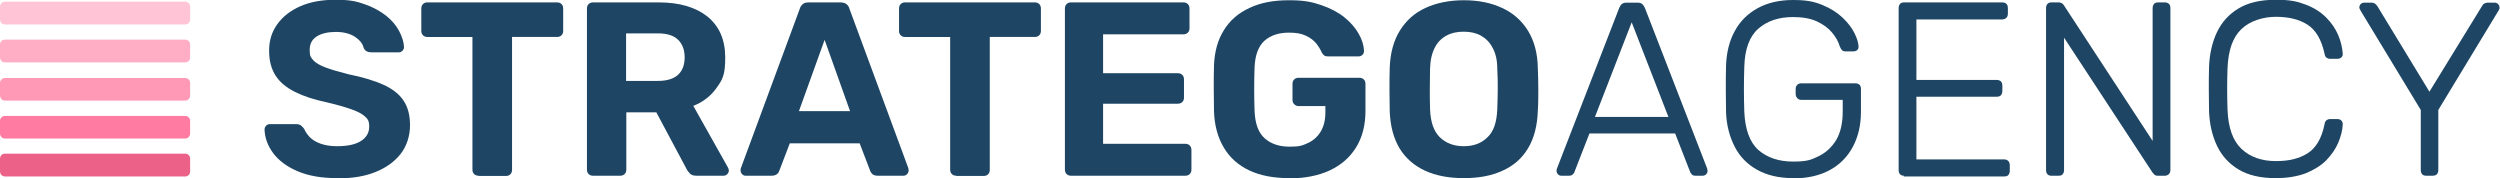
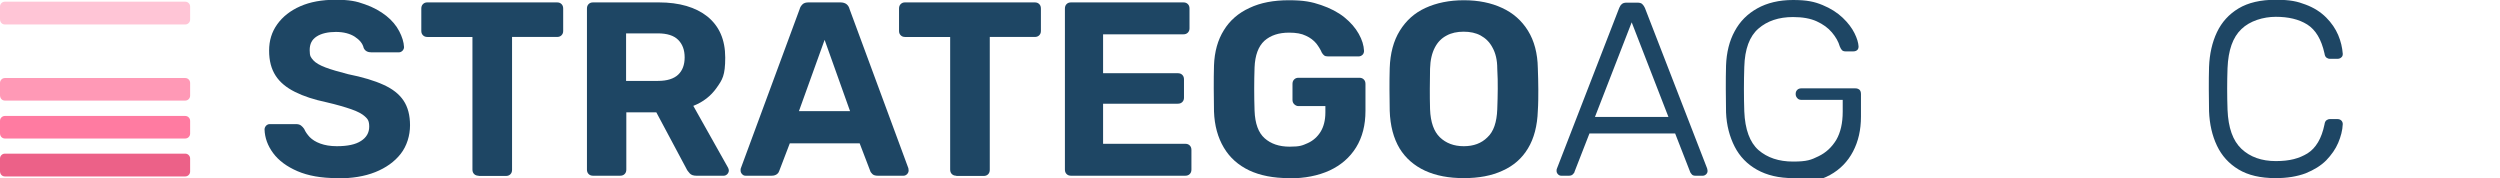
<svg xmlns="http://www.w3.org/2000/svg" id="Livello_1" version="1.1" viewBox="0 0 1041.4 74.2">
  <defs>
    <style>
      .st0 {
        fill: #ff7ba1;
      }

      .st1 {
        fill: #ffc5d6;
      }

      .st2 {
        fill: #ff99b6;
      }

      .st3 {
        fill: #1e4664;
      }

      .st4 {
        fill: #ec6188;
      }

      .st5 {
        fill: #ffaec5;
      }
    </style>
  </defs>
  <g>
    <path class="st3" d="M140.4,74.2c-6.6,0-12.1-1-16.5-2.9-4.4-1.9-7.8-4.4-10.1-7.5-2.3-3.1-3.5-6.4-3.6-9.9,0-.5.2-1,.6-1.5.4-.4.9-.7,1.5-.7h11c.9,0,1.6.2,2.1.6.5.4.9.8,1.3,1.4.5,1.2,1.3,2.3,2.3,3.4,1.1,1.1,2.5,2,4.4,2.7s4.2,1.1,6.9,1.1c4.5,0,7.8-.7,10.1-2.2,2.2-1.4,3.4-3.4,3.4-5.9s-.6-3.2-1.8-4.3c-1.2-1.1-3.1-2.1-5.7-3-2.6-.9-6-1.9-10.3-2.9-5.2-1.1-9.5-2.5-13.1-4.3s-6.3-4-8.1-6.8c-1.8-2.8-2.7-6.2-2.7-10.4s1.1-7.8,3.4-11,5.5-5.7,9.6-7.5c4.1-1.8,9-2.7,14.7-2.7s8.7.6,12.2,1.9c3.5,1.2,6.5,2.9,8.9,4.8s4.2,4.1,5.4,6.4c1.2,2.3,1.9,4.5,2,6.6,0,.6-.2,1-.6,1.5-.4.4-.9.7-1.5.7h-11.5c-.7,0-1.3-.1-1.9-.4-.6-.3-1-.8-1.3-1.4-.4-1.8-1.6-3.3-3.7-4.7-2-1.3-4.7-2-7.9-2s-6,.6-8,1.9-2.9,3.1-2.9,5.7.5,3,1.5,4.2c1,1.1,2.7,2.1,5.1,3,2.4.9,5.5,1.8,9.4,2.8,6,1.2,11,2.7,14.7,4.4,3.8,1.7,6.6,3.9,8.4,6.6,1.8,2.7,2.7,6.1,2.7,10.3s-1.3,8.6-3.9,11.9-6.1,5.8-10.6,7.6c-4.5,1.8-9.7,2.6-15.7,2.6Z" />
    <path class="st3" d="M199.4,73.2c-.8,0-1.4-.2-1.9-.7-.5-.5-.7-1.1-.7-1.9V15.4h-18.8c-.7,0-1.3-.2-1.8-.7-.5-.5-.7-1.1-.7-1.8V3.6c0-.8.2-1.4.7-1.9.5-.5,1.1-.7,1.8-.7h54c.8,0,1.4.2,1.9.7.5.5.7,1.1.7,1.9v9.3c0,.7-.2,1.3-.7,1.8-.5.5-1.1.7-1.9.7h-18.7v55.3c0,.8-.2,1.4-.7,1.9-.5.5-1.1.7-1.9.7h-11.4Z" />
    <path class="st3" d="M247.1,73.2c-.8,0-1.4-.2-1.9-.7-.5-.5-.7-1.1-.7-1.9V3.6c0-.8.2-1.4.7-1.9.5-.5,1.1-.7,1.9-.7h27.3c8.6,0,15.4,2,20.3,5.9,4.9,4,7.4,9.6,7.4,17.1s-1.2,9.2-3.6,12.6c-2.4,3.4-5.6,5.9-9.7,7.5l14.5,25.8c.2.4.3.8.3,1.1,0,.6-.2,1-.6,1.5-.4.4-.9.7-1.5.7h-11.4c-1.2,0-2.2-.3-2.8-1-.6-.7-1.1-1.3-1.3-1.8l-12.6-23.6h-12.5v23.8c0,.8-.2,1.4-.7,1.9-.5.5-1.1.7-1.9.7h-11.2ZM260.9,33.7h13.2c3.8,0,6.6-.9,8.4-2.6,1.8-1.7,2.7-4.1,2.7-7.2s-.9-5.5-2.7-7.3c-1.8-1.8-4.6-2.7-8.5-2.7h-13.2v19.8Z" />
    <path class="st3" d="M310.6,73.2c-.6,0-1.1-.2-1.5-.7-.4-.4-.6-.9-.6-1.5s0-.7.1-.9L333.1,3.8c.2-.8.6-1.4,1.2-2,.6-.6,1.5-.8,2.6-.8h13.2c1.1,0,2,.3,2.6.8s1,1.2,1.2,2l24.5,66.3c0,.3.1.6.1.9,0,.6-.2,1-.6,1.5-.4.4-.9.7-1.5.7h-10.7c-1,0-1.8-.2-2.3-.7-.5-.5-.8-.9-.9-1.3l-4.4-11.5h-29.1l-4.4,11.5c-.1.4-.4.9-.9,1.3s-1.2.7-2.3.7h-10.7ZM332.8,46.3h21.3l-10.6-29.7-10.7,29.7Z" />
    <path class="st3" d="M398.4,73.2c-.8,0-1.4-.2-1.9-.7-.5-.5-.7-1.1-.7-1.9V15.4h-18.8c-.7,0-1.3-.2-1.8-.7-.5-.5-.7-1.1-.7-1.8V3.6c0-.8.2-1.4.7-1.9.5-.5,1.1-.7,1.8-.7h54c.8,0,1.4.2,1.9.7.5.5.7,1.1.7,1.9v9.3c0,.7-.2,1.3-.7,1.8-.5.5-1.1.7-1.9.7h-18.7v55.3c0,.8-.2,1.4-.7,1.9-.5.5-1.1.7-1.9.7h-11.4Z" />
    <path class="st3" d="M446.2,73.2c-.8,0-1.4-.2-1.9-.7-.5-.5-.7-1.1-.7-1.9V3.6c0-.8.2-1.4.7-1.9.5-.5,1.1-.7,1.9-.7h46.7c.8,0,1.4.2,1.9.7.5.5.7,1.1.7,1.9v8.2c0,.7-.2,1.3-.7,1.8-.5.5-1.1.7-1.9.7h-33.4v16.2h31.1c.8,0,1.4.2,1.9.7.5.5.7,1.1.7,1.9v7.6c0,.7-.2,1.3-.7,1.8-.5.5-1.1.7-1.9.7h-31.1v16.7h34.2c.8,0,1.4.2,1.9.7.5.5.7,1.1.7,1.9v8.1c0,.8-.2,1.4-.7,1.9s-1.1.7-1.9.7h-47.5Z" />
    <path class="st3" d="M536.9,74.2c-6.5,0-12-1.1-16.5-3.2-4.6-2.2-8.1-5.3-10.6-9.5-2.5-4.2-3.9-9.2-4.1-15.1,0-3-.1-6.1-.1-9.5s0-6.6.1-9.6c.2-5.8,1.6-10.7,4.1-14.7,2.5-4.1,6.1-7.2,10.7-9.3,4.6-2.2,10.1-3.2,16.4-3.2s9.6.7,13.4,2c3.8,1.3,7.1,3,9.7,5.1,2.6,2.1,4.6,4.4,6,6.9,1.4,2.5,2.1,4.8,2.2,7.1,0,.6-.2,1.2-.6,1.6-.4.4-1,.7-1.6.7h-12.8c-.7,0-1.2-.1-1.6-.4-.4-.3-.7-.7-1-1.2-.5-1.2-1.3-2.5-2.3-3.8-1.1-1.3-2.5-2.4-4.3-3.2-1.8-.9-4.1-1.3-7-1.3-4.3,0-7.7,1.1-10.3,3.4-2.5,2.3-3.9,6-4.1,11.1-.2,5.9-.2,11.9,0,18,.2,5.4,1.6,9.2,4.2,11.5,2.6,2.3,6,3.5,10.4,3.5s5.3-.5,7.6-1.5c2.2-1,4-2.6,5.3-4.7,1.3-2.1,2-4.8,2-8.1v-2.6h-11.2c-.7,0-1.3-.3-1.8-.8-.5-.5-.7-1.1-.7-1.8v-6.6c0-.8.2-1.4.7-1.9s1.1-.7,1.8-.7h25.3c.8,0,1.4.2,1.9.7.5.5.7,1.1.7,1.9v11.2c0,5.9-1.3,11-3.9,15.2-2.6,4.2-6.3,7.4-11,9.6-4.8,2.2-10.4,3.3-16.8,3.3Z" />
    <path class="st3" d="M609.8,74.2c-6.3,0-11.6-1-16.2-3.1-4.5-2.1-8.1-5.2-10.6-9.3-2.5-4.2-3.9-9.4-4.1-15.7,0-3-.1-5.9-.1-8.8s0-5.9.1-8.9c.2-6.2,1.6-11.4,4.2-15.6,2.6-4.2,6.1-7.4,10.7-9.5,4.6-2.1,9.9-3.2,16-3.2s11.4,1.1,15.9,3.2c4.6,2.1,8.2,5.3,10.8,9.5,2.6,4.2,4,9.4,4.1,15.6.1,3,.2,6,.2,8.9s0,5.9-.2,8.8c-.2,6.3-1.6,11.6-4.1,15.7-2.5,4.2-6.1,7.3-10.6,9.3-4.5,2.1-9.9,3.1-16.1,3.1ZM609.8,60.9c4,0,7.3-1.2,9.8-3.7,2.6-2.4,3.9-6.3,4.1-11.7.1-3,.2-5.9.2-8.5s0-5.4-.2-8.4c0-3.6-.7-6.5-2-8.8-1.2-2.3-2.9-3.9-4.9-5-2-1.1-4.4-1.6-7.1-1.6s-5.1.5-7.1,1.6c-2.1,1.1-3.7,2.7-4.9,5-1.2,2.3-1.9,5.2-2,8.8,0,3-.1,5.8-.1,8.4s0,5.5.1,8.5c.2,5.4,1.6,9.3,4.1,11.7,2.5,2.4,5.8,3.7,9.9,3.7Z" />
    <path class="st3" d="M650.4,73.2c-.6,0-1-.2-1.4-.6-.4-.4-.6-.9-.6-1.4s0-.7.2-1.1l25.9-66.8c.3-.7.6-1.2,1.1-1.6.4-.4,1.1-.6,2-.6h4.5c.9,0,1.6.2,2,.6.4.4.8.9,1.1,1.6l25.9,66.8c.1.4.2.8.2,1.1,0,.6-.2,1-.6,1.4-.4.4-.9.6-1.4.6h-3c-.8,0-1.3-.2-1.6-.6-.3-.4-.6-.7-.7-1.1l-6.2-15.9h-35.7l-6.2,15.9c0,.3-.3.7-.7,1.1-.4.4-.9.6-1.7.6h-3ZM664.5,48.7h30.5l-15.3-39.4-15.3,39.4Z" />
-     <path class="st3" d="M747,74.2c-6,0-11-1.2-15.1-3.5-4.1-2.3-7.2-5.5-9.3-9.6s-3.4-8.9-3.6-14.3c0-3-.1-6.3-.1-9.7s0-6.7.1-9.8c.2-5.5,1.4-10.3,3.6-14.3,2.2-4.1,5.3-7.2,9.4-9.5s9.1-3.5,14.9-3.5,8.9.7,12.3,2.1c3.4,1.4,6.2,3.2,8.4,5.3,2.2,2.1,3.8,4.2,4.9,6.4,1.1,2.2,1.6,4,1.7,5.5,0,.6-.1,1.1-.5,1.5-.4.4-1,.6-1.6.6h-3.4c-.6,0-1.1-.2-1.4-.5s-.6-.8-.9-1.5c-.6-2.1-1.7-4-3.3-5.9-1.6-1.9-3.7-3.4-6.3-4.6-2.6-1.2-5.9-1.8-9.9-1.8-5.9,0-10.7,1.6-14.4,4.8-3.7,3.2-5.7,8.5-5.9,16-.2,6.2-.2,12.3,0,18.5.3,7.5,2.3,12.9,5.9,16.1,3.7,3.2,8.5,4.8,14.4,4.8s7.5-.7,10.6-2.2c3.1-1.5,5.5-3.7,7.4-6.8,1.8-3.1,2.7-7,2.7-11.8v-4.9h-17.2c-.7,0-1.3-.2-1.7-.7-.4-.4-.7-1-.7-1.7v-2.1c0-.8.2-1.3.7-1.8.4-.4,1-.6,1.7-.6h22.4c.8,0,1.3.2,1.8.6.4.4.6,1,.6,1.8v9.4c0,5.5-1.1,10.3-3.3,14.5-2.2,4.2-5.4,7.5-9.6,9.8-4.2,2.3-9.3,3.5-15.3,3.5Z" />
-     <path class="st3" d="M793.1,73.2c-.7,0-1.2-.2-1.6-.6s-.6-1-.6-1.7V3.4c0-.8.2-1.3.6-1.8.4-.4,1-.6,1.6-.6h40.9c.8,0,1.3.2,1.8.6.4.4.6,1,.6,1.8v2.3c0,.7-.2,1.3-.6,1.7-.4.4-1,.7-1.8.7h-35.7v25.2h33.4c.8,0,1.3.2,1.8.6.4.4.6,1,.6,1.8v2.2c0,.8-.2,1.3-.6,1.8-.4.4-1,.6-1.8.6h-33.4v26.1h36.5c.8,0,1.3.2,1.8.7.4.4.6,1,.6,1.8v2.3c0,.7-.2,1.2-.6,1.7s-1,.6-1.8.6h-41.8Z" />
-     <path class="st3" d="M854.5,73.2c-.7,0-1.2-.2-1.6-.6s-.6-1-.6-1.7V3.4c0-.8.2-1.3.6-1.8.4-.4,1-.6,1.6-.6h3c.7,0,1.2.2,1.6.5.4.3.6.6.7.8l36.9,56.4V3.4c0-.8.2-1.3.6-1.8.4-.4,1-.6,1.6-.6h2.8c.8,0,1.3.2,1.8.6.4.4.6,1,.6,1.8v67.4c0,.7-.2,1.3-.6,1.7-.4.4-1,.7-1.6.7h-3.1c-.7,0-1.2-.2-1.5-.6-.3-.4-.6-.6-.7-.8l-36.8-56.1v55.2c0,.7-.2,1.2-.6,1.7s-1,.6-1.8.6h-2.8Z" />
+     <path class="st3" d="M747,74.2c-6,0-11-1.2-15.1-3.5-4.1-2.3-7.2-5.5-9.3-9.6s-3.4-8.9-3.6-14.3c0-3-.1-6.3-.1-9.7s0-6.7.1-9.8c.2-5.5,1.4-10.3,3.6-14.3,2.2-4.1,5.3-7.2,9.4-9.5s9.1-3.5,14.9-3.5,8.9.7,12.3,2.1c3.4,1.4,6.2,3.2,8.4,5.3,2.2,2.1,3.8,4.2,4.9,6.4,1.1,2.2,1.6,4,1.7,5.5,0,.6-.1,1.1-.5,1.5-.4.4-1,.6-1.6.6h-3.4c-.6,0-1.1-.2-1.4-.5s-.6-.8-.9-1.5c-.6-2.1-1.7-4-3.3-5.9-1.6-1.9-3.7-3.4-6.3-4.6-2.6-1.2-5.9-1.8-9.9-1.8-5.9,0-10.7,1.6-14.4,4.8-3.7,3.2-5.7,8.5-5.9,16-.2,6.2-.2,12.3,0,18.5.3,7.5,2.3,12.9,5.9,16.1,3.7,3.2,8.5,4.8,14.4,4.8s7.5-.7,10.6-2.2c3.1-1.5,5.5-3.7,7.4-6.8,1.8-3.1,2.7-7,2.7-11.8v-4.9h-17.2c-.7,0-1.3-.2-1.7-.7-.4-.4-.7-1-.7-1.7c0-.8.2-1.3.7-1.8.4-.4,1-.6,1.7-.6h22.4c.8,0,1.3.2,1.8.6.4.4.6,1,.6,1.8v9.4c0,5.5-1.1,10.3-3.3,14.5-2.2,4.2-5.4,7.5-9.6,9.8-4.2,2.3-9.3,3.5-15.3,3.5Z" />
    <path class="st3" d="M947.9,74.2c-6.3,0-11.4-1.2-15.4-3.6-4-2.4-7-5.7-9-9.9-2-4.2-3.1-9-3.3-14.4,0-2.8-.1-5.8-.1-9.1s0-6.3.1-9.3c.2-5.4,1.3-10.3,3.3-14.5,2-4.2,5-7.5,9-9.9,4-2.4,9.2-3.6,15.4-3.6s9.1.7,12.5,2c3.5,1.3,6.3,3.1,8.6,5.4,2.2,2.2,3.9,4.7,5,7.3,1.1,2.6,1.7,5.2,1.9,7.8,0,.6-.1,1.1-.6,1.5-.4.4-1,.6-1.6.6h-3.1c-.6,0-1.1-.2-1.5-.5-.4-.3-.7-.9-.8-1.7-1.3-5.9-3.7-9.9-7.2-12.1-3.5-2.2-7.9-3.2-13.1-3.2s-10.8,1.7-14.3,5.1c-3.6,3.4-5.5,8.8-5.8,16.3-.2,5.6-.2,11.4,0,17.3.3,7.5,2.2,12.9,5.8,16.3,3.6,3.4,8.4,5.1,14.3,5.1s9.7-1.1,13.2-3.2c3.5-2.2,5.9-6.2,7.1-12.1.1-.8.4-1.4.8-1.7s.9-.5,1.5-.5h3.1c.6,0,1.2.2,1.6.6.4.4.6.9.6,1.5-.1,2.6-.8,5.2-1.9,7.8-1.1,2.6-2.8,5-5,7.3-2.2,2.2-5.1,4-8.6,5.4-3.5,1.3-7.6,2-12.5,2Z" />
-     <path class="st3" d="M1010.6,73.2c-.7,0-1.2-.2-1.6-.6-.4-.4-.6-1-.6-1.7v-25.1l-25.1-41.4c0-.2-.2-.4-.3-.6s-.2-.4-.2-.7c0-.5.2-1,.6-1.4.4-.4.9-.6,1.4-.6h3.1c.5,0,.9.1,1.4.4.4.3.8.7,1.1,1.2l21.6,35.5,21.8-35.5c.3-.5.6-1,1-1.2s.9-.4,1.4-.4h3c.5,0,1,.2,1.4.6.4.4.6.9.6,1.4s0,.5-.1.7c0,.2-.2.4-.3.6l-25.1,41.4v25.1c0,.7-.2,1.2-.6,1.7-.4.4-1,.6-1.8.6h-3Z" />
  </g>
  <g>
    <path class="st4" d="M79.2,66.2v2.6s0,2.6,0,2.6c0,.6-.2,1.1-.6,1.5s-.9.6-1.5.6h-37.5s-37.5,0-37.5,0c-.6,0-1.1-.2-1.5-.6S0,71.9,0,71.3v-2.6s0-2.6,0-2.6c0-.6.2-1.1.6-1.5s.9-.6,1.5-.6h37.5s37.5,0,37.5,0c.6,0,1.1.2,1.5.6s.6.9.6,1.5Z" />
    <path class="st0" d="M79.2,50.4v2.6s0,2.6,0,2.6c0,.6-.2,1.1-.6,1.5s-.9.6-1.5.6h-37.5s-37.5,0-37.5,0c-.6,0-1.1-.2-1.5-.6S0,56.1,0,55.5v-2.6S0,50.4,0,50.4c0-.6.2-1.1.6-1.5s.9-.6,1.5-.6h37.5s37.5,0,37.5,0c.6,0,1.1.2,1.5.6s.6.9.6,1.5Z" />
    <path class="st2" d="M79.2,34.6v2.6s0,2.6,0,2.6c0,.6-.2,1.1-.6,1.5s-.9.6-1.5.6h-37.5s-37.5,0-37.5,0c-.6,0-1.1-.2-1.5-.6S0,40.2,0,39.7v-2.6S0,34.6,0,34.6c0-.6.2-1.1.6-1.5s.9-.6,1.5-.6h37.5s37.5,0,37.5,0c.6,0,1.1.2,1.5.6s.6.9.6,1.5Z" />
-     <path class="st5" d="M79.2,18.7v2.6s0,2.6,0,2.6c0,.6-.2,1.1-.6,1.5s-.9.6-1.5.6h-37.5s-37.5,0-37.5,0c-.6,0-1.1-.2-1.5-.6S0,24.4,0,23.8v-2.6s0-2.6,0-2.6c0-.6.2-1.1.6-1.5s.9-.6,1.5-.6h37.5s37.5,0,37.5,0c.6,0,1.1.2,1.5.6s.6.9.6,1.5Z" />
    <path class="st1" d="M79.2,2.9v2.6s0,2.6,0,2.6c0,.6-.2,1.1-.6,1.5s-.9.6-1.5.6h-37.5s-37.5,0-37.5,0c-.6,0-1.1-.2-1.5-.6S0,8.6,0,8v-2.6s0-2.6,0-2.6c0-.6.2-1.1.6-1.5s.9-.6,1.5-.6h37.5s37.5,0,37.5,0c.6,0,1.1.2,1.5.6.4.4.6.9.6,1.5Z" />
  </g>
</svg>